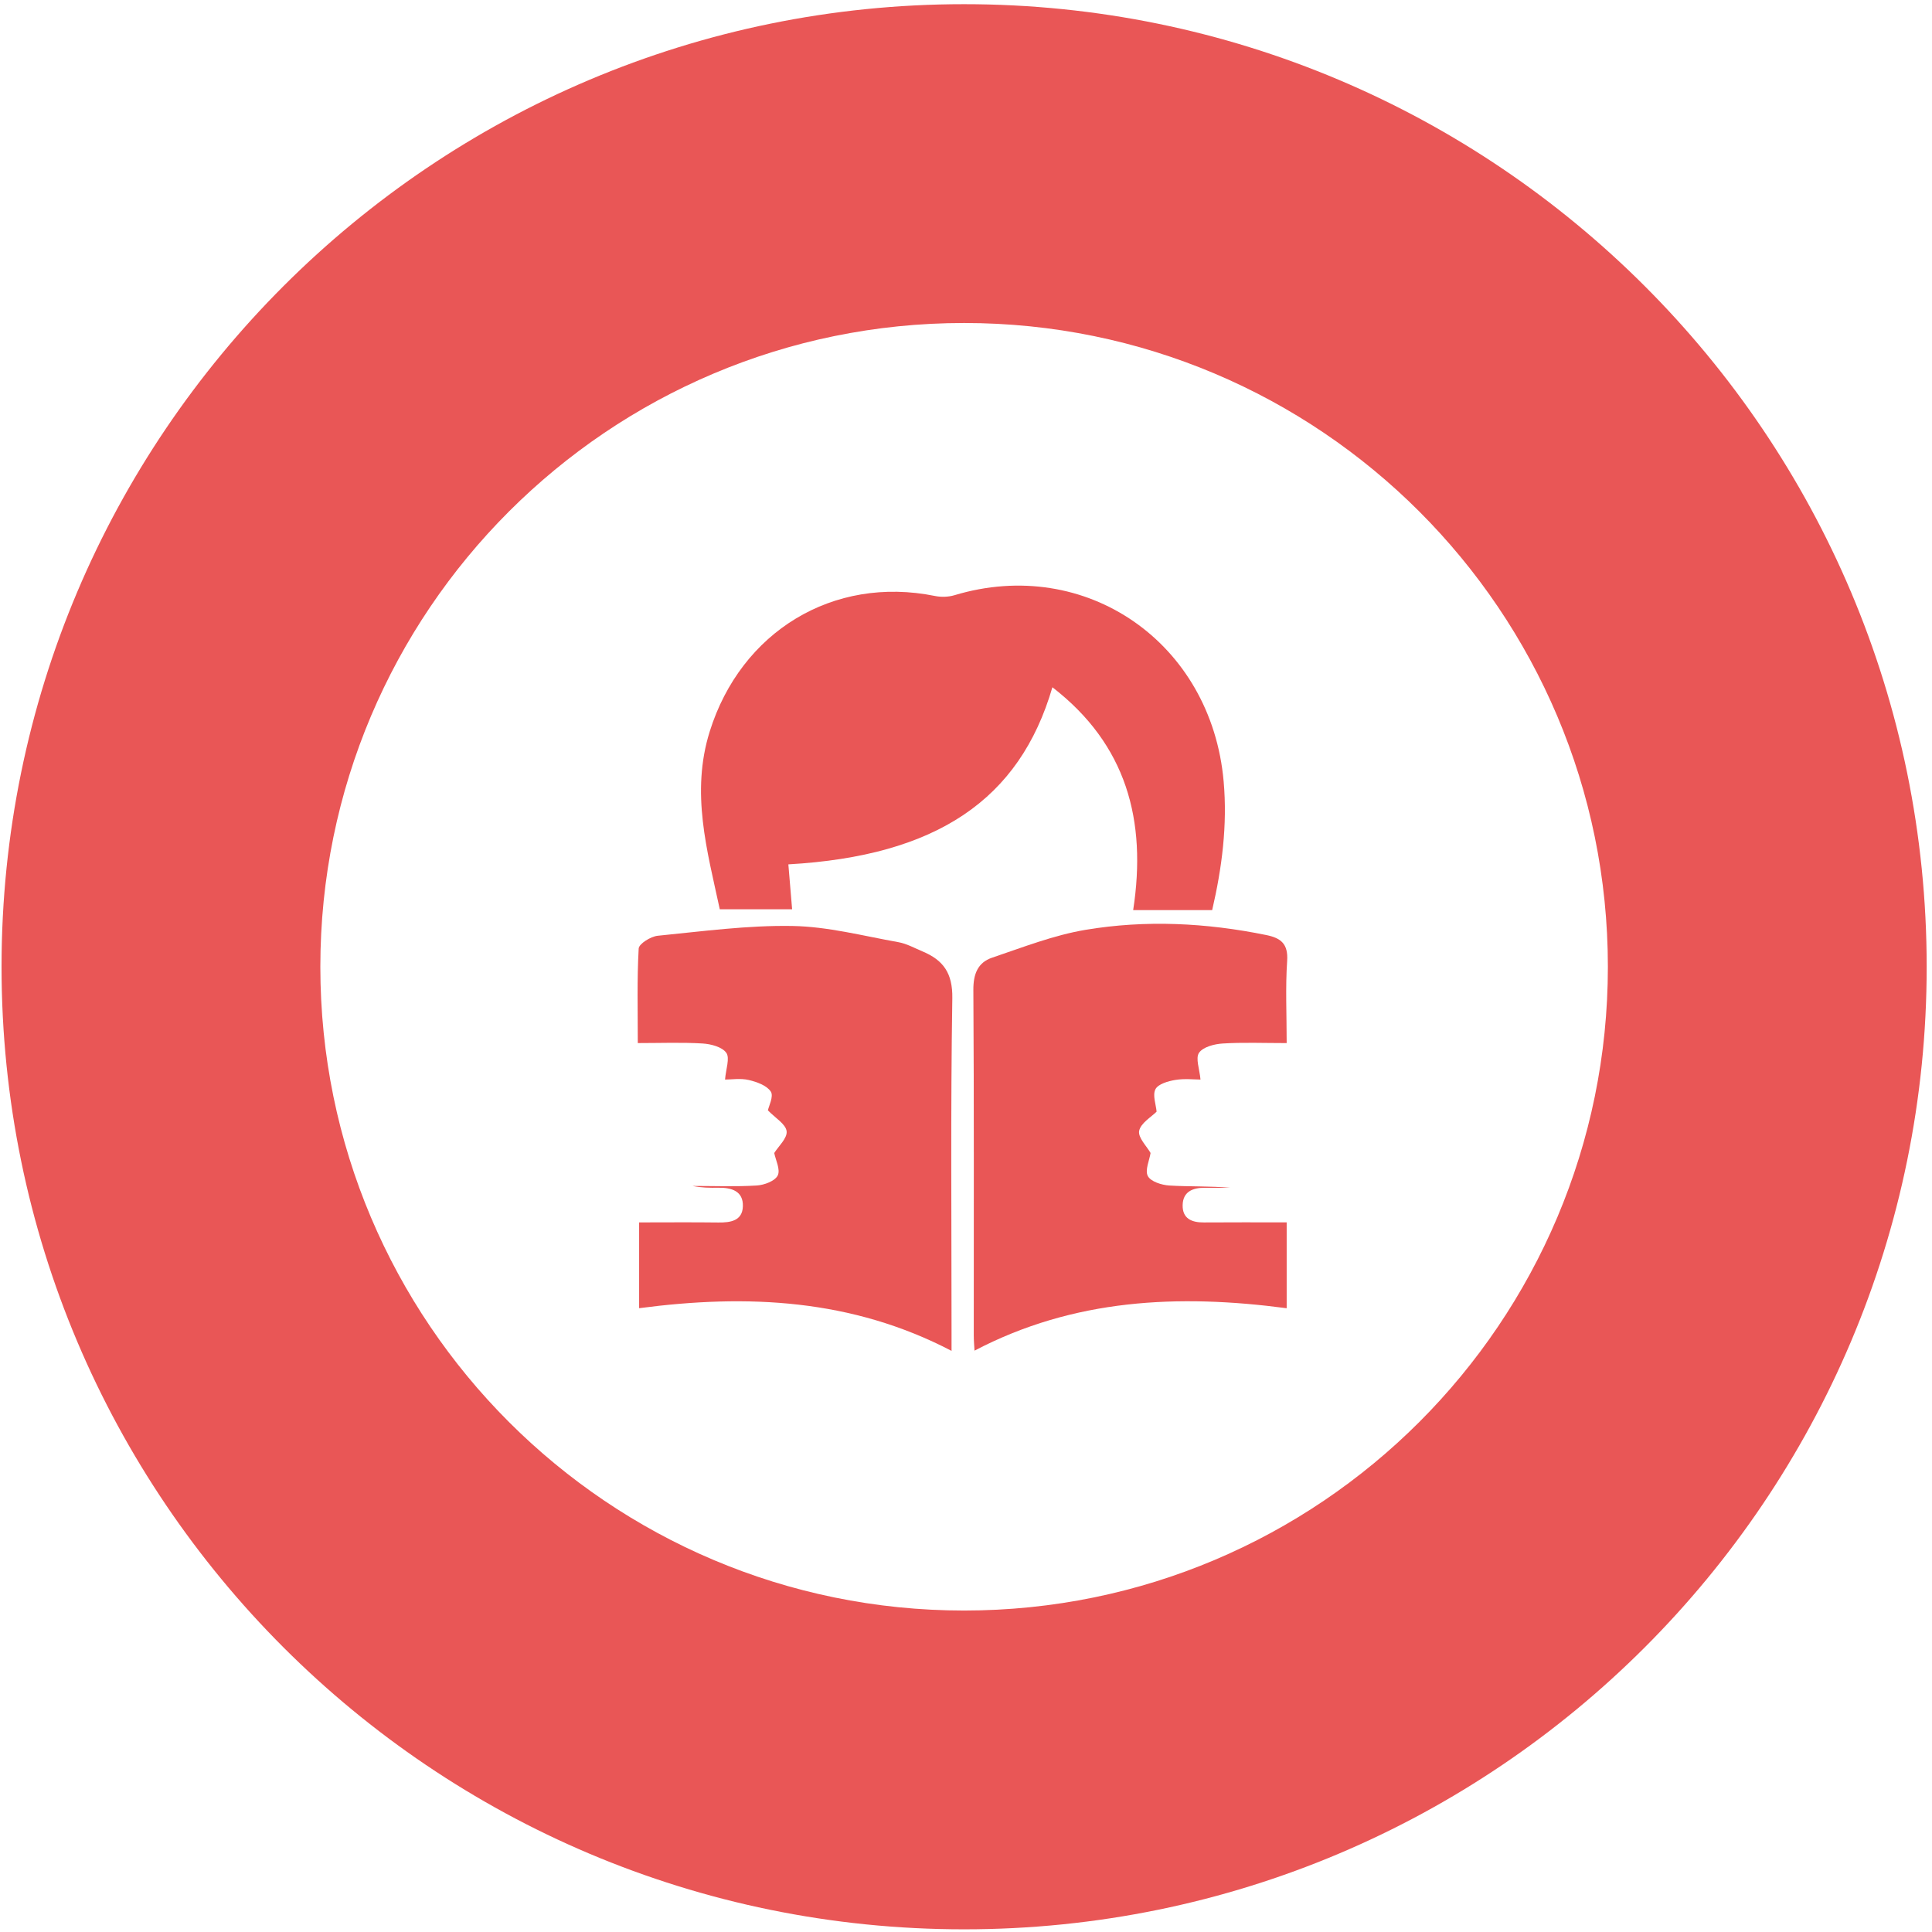
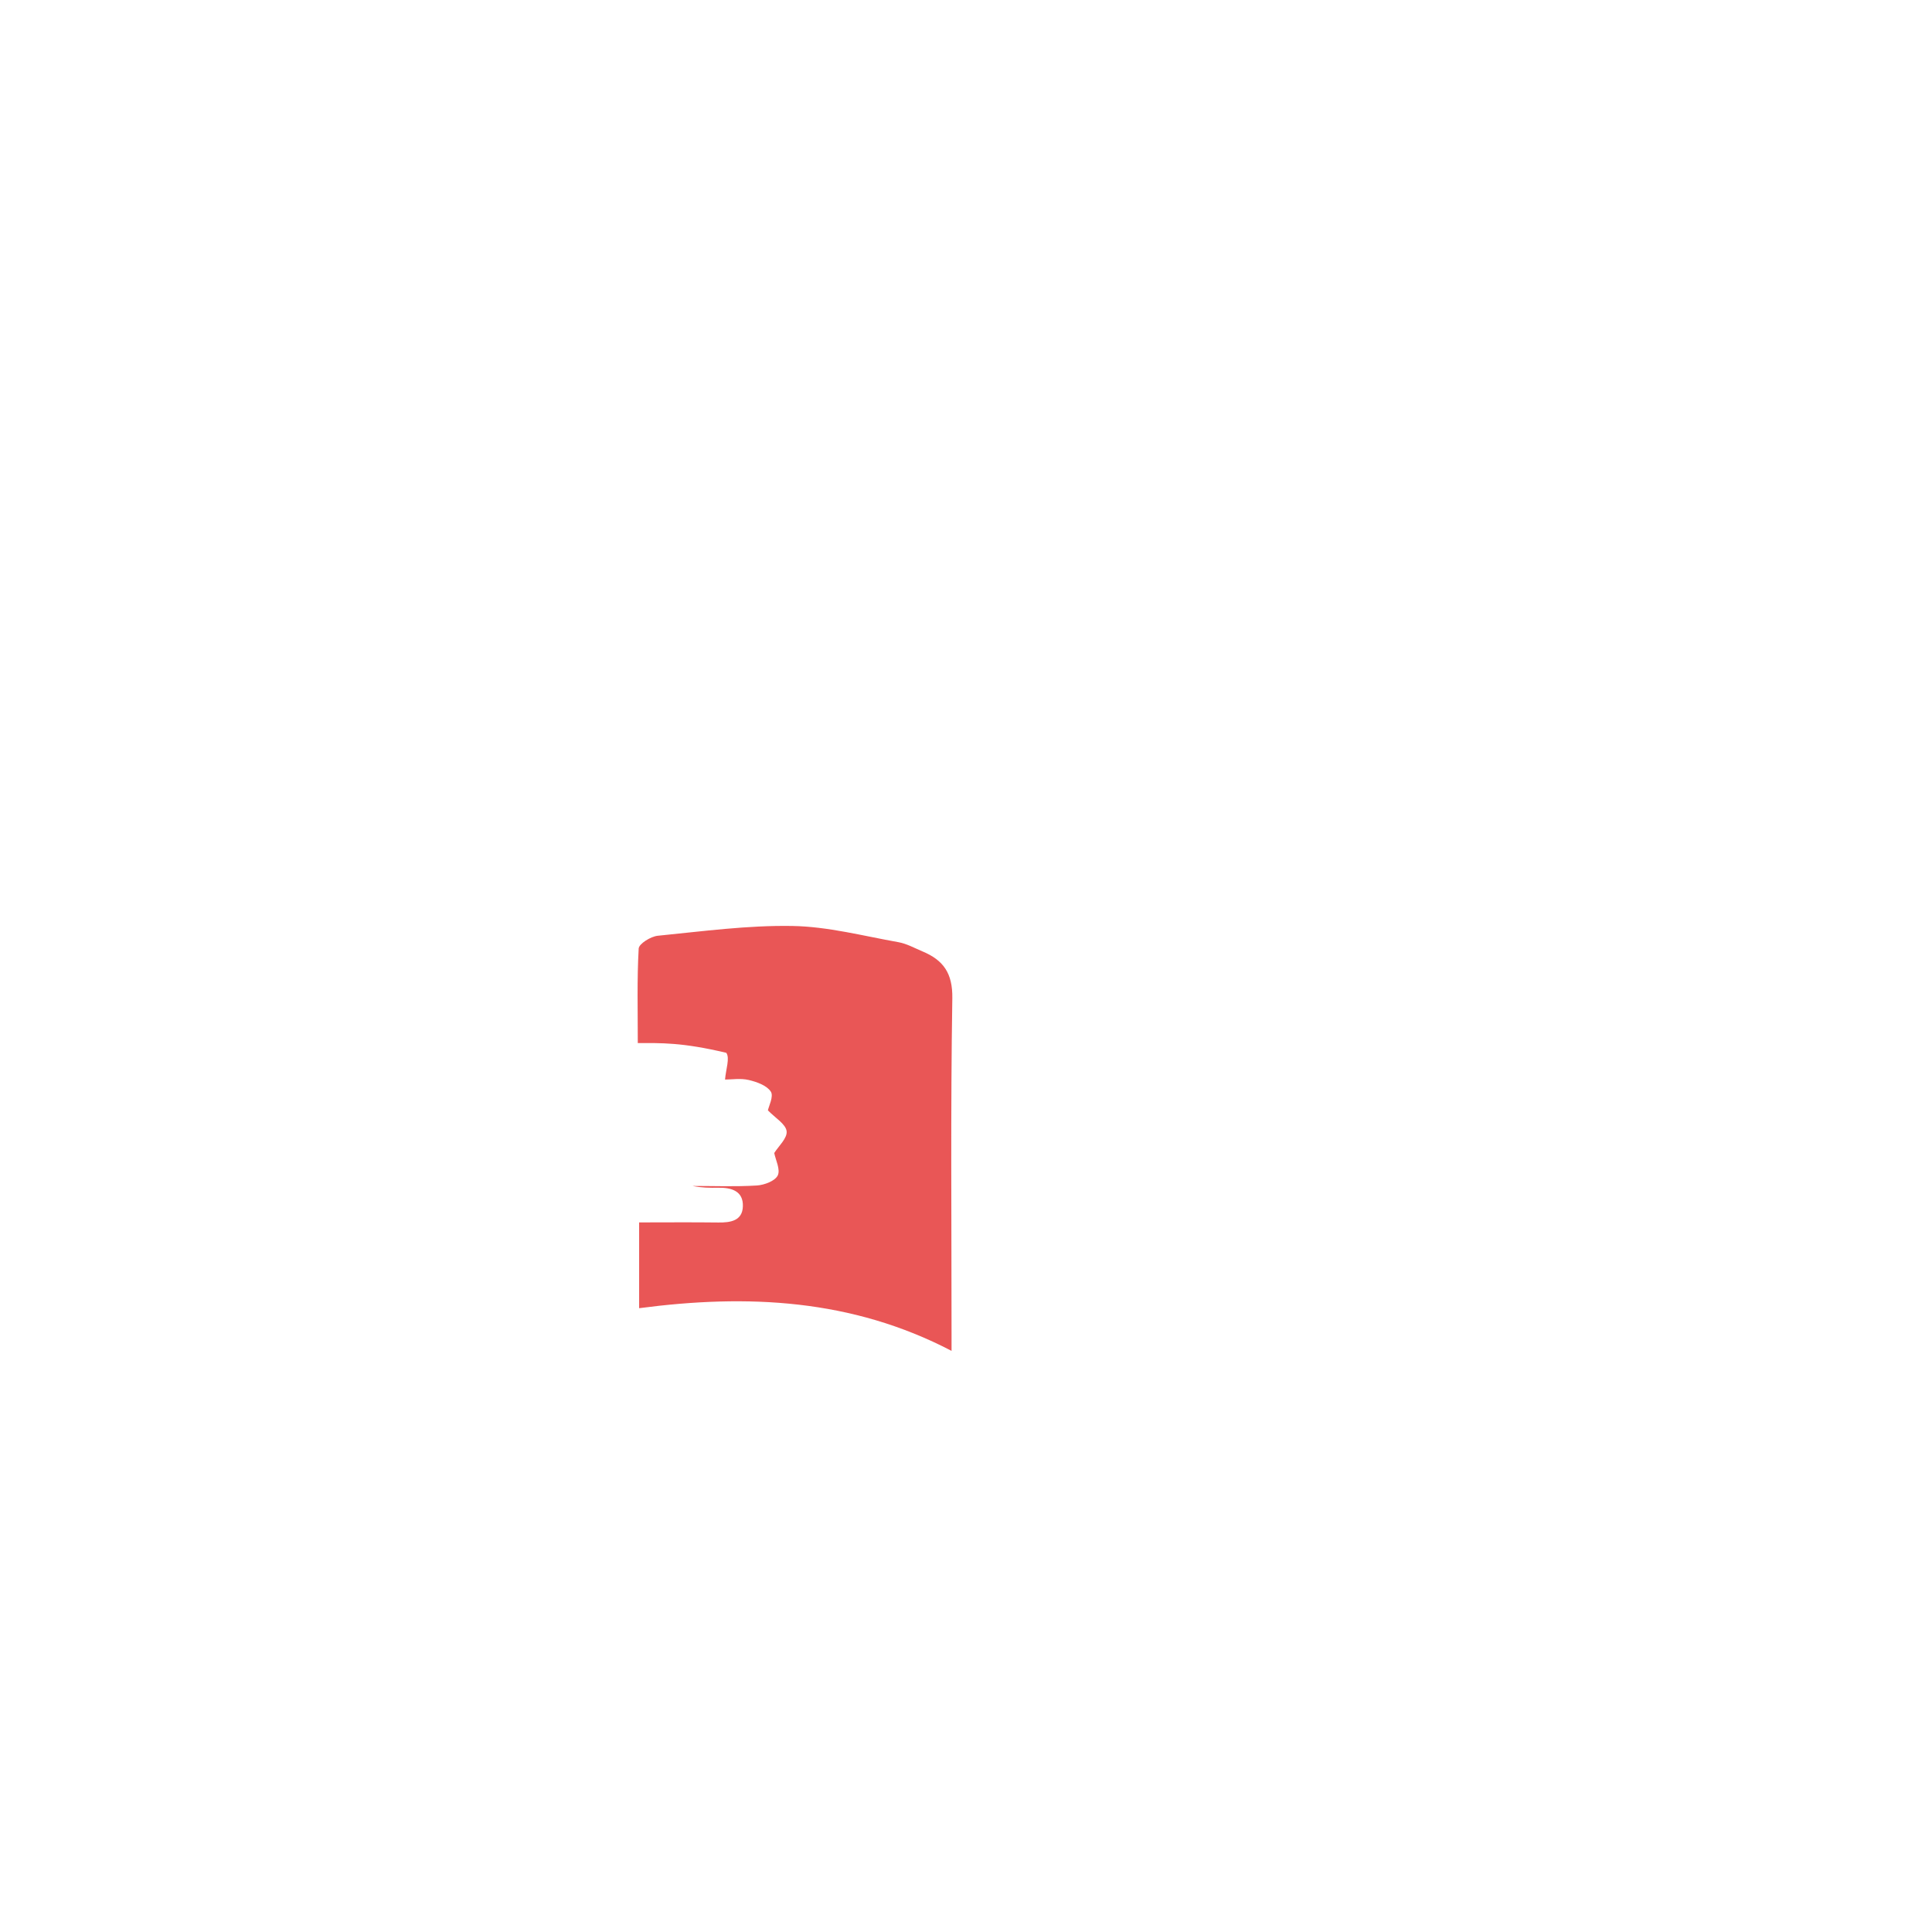
<svg xmlns="http://www.w3.org/2000/svg" width="110" height="110" viewBox="0 0 110 110" fill="none">
-   <path d="M54.892 91.697C34.65 91.697 18.239 75.286 18.239 55.043C18.239 34.8 34.65 18.39 54.892 18.39C75.136 18.39 91.546 34.8 91.546 55.043C91.546 75.286 75.136 91.697 54.892 91.697ZM54.892 0.238C24.625 0.238 0.088 24.775 0.088 55.043C0.088 85.311 24.625 109.848 54.892 109.848C85.16 109.848 109.697 85.311 109.697 55.043C109.697 24.775 85.16 0.238 54.892 0.238Z" fill="#E95656" />
-   <path d="M40.981 51.77C40.263 48.426 39.317 45.135 40.41 41.643C42.188 35.967 47.429 32.758 53.232 33.932C53.588 34.005 53.999 33.992 54.346 33.888C61.813 31.637 68.967 36.583 69.669 44.484C69.891 46.981 69.573 49.417 69.016 51.818H64.518C65.304 46.706 64.135 42.384 59.919 39.129C58.049 45.548 53.301 48.734 44.886 49.213C44.954 50.029 45.023 50.845 45.1 51.77H40.981Z" fill="#E95656" />
-   <path d="M41.281 61.466C41.329 60.865 41.565 60.243 41.352 59.943C41.115 59.607 40.478 59.441 40.002 59.412C38.817 59.34 37.625 59.388 36.313 59.388C36.313 57.528 36.265 55.763 36.364 54.006C36.38 53.734 37.051 53.318 37.449 53.278C40.001 53.025 42.564 52.677 45.118 52.721C47.133 52.755 49.144 53.287 51.148 53.643C51.623 53.727 52.071 53.98 52.525 54.17C53.701 54.664 54.244 55.397 54.221 56.836C54.12 63.179 54.177 69.525 54.177 75.871V76.913C48.498 73.951 42.561 73.671 36.389 74.483V69.599C37.9 69.599 39.4 69.585 40.9 69.604C41.595 69.613 42.27 69.507 42.296 68.684C42.324 67.814 41.651 67.613 40.906 67.625C40.415 67.633 39.923 67.627 39.433 67.523C40.652 67.523 41.875 67.572 43.091 67.497C43.516 67.471 44.127 67.242 44.282 66.923C44.443 66.59 44.158 66.037 44.082 65.648C44.315 65.271 44.835 64.805 44.787 64.408C44.738 63.997 44.138 63.652 43.721 63.218C43.766 62.991 44.06 62.421 43.888 62.154C43.66 61.801 43.089 61.598 42.628 61.49C42.161 61.381 41.649 61.466 41.281 61.466Z" fill="#E95656" />
-   <path d="M73.258 59.389C71.932 59.389 70.769 59.34 69.614 59.413C69.139 59.442 68.498 59.607 68.267 59.943C68.057 60.25 68.299 60.87 68.351 61.466C68.001 61.466 67.447 61.399 66.919 61.487C66.509 61.555 65.944 61.715 65.787 62.014C65.611 62.35 65.817 62.888 65.852 63.292C65.553 63.597 64.95 63.939 64.859 64.386C64.783 64.768 65.297 65.269 65.509 65.646C65.444 66.061 65.178 66.628 65.353 66.96C65.519 67.275 66.139 67.471 66.573 67.498C67.731 67.569 68.895 67.522 70.057 67.629C69.564 67.629 69.071 67.632 68.578 67.628C67.9 67.623 67.352 67.856 67.335 68.611C67.317 69.383 67.852 69.607 68.544 69.601C70.057 69.589 71.57 69.597 73.258 69.597V74.485C67.098 73.671 61.136 73.939 55.485 76.9C55.471 76.635 55.442 76.331 55.442 76.026C55.44 69.472 55.461 62.919 55.419 56.365C55.413 55.454 55.675 54.8 56.485 54.527C58.24 53.934 59.994 53.245 61.805 52.941C65.232 52.367 68.681 52.54 72.097 53.238C72.927 53.407 73.352 53.736 73.285 54.715C73.183 56.223 73.258 57.744 73.258 59.389Z" fill="#E95656" />
+   <path d="M41.281 61.466C41.329 60.865 41.565 60.243 41.352 59.943C38.817 59.34 37.625 59.388 36.313 59.388C36.313 57.528 36.265 55.763 36.364 54.006C36.38 53.734 37.051 53.318 37.449 53.278C40.001 53.025 42.564 52.677 45.118 52.721C47.133 52.755 49.144 53.287 51.148 53.643C51.623 53.727 52.071 53.98 52.525 54.17C53.701 54.664 54.244 55.397 54.221 56.836C54.12 63.179 54.177 69.525 54.177 75.871V76.913C48.498 73.951 42.561 73.671 36.389 74.483V69.599C37.9 69.599 39.4 69.585 40.9 69.604C41.595 69.613 42.27 69.507 42.296 68.684C42.324 67.814 41.651 67.613 40.906 67.625C40.415 67.633 39.923 67.627 39.433 67.523C40.652 67.523 41.875 67.572 43.091 67.497C43.516 67.471 44.127 67.242 44.282 66.923C44.443 66.59 44.158 66.037 44.082 65.648C44.315 65.271 44.835 64.805 44.787 64.408C44.738 63.997 44.138 63.652 43.721 63.218C43.766 62.991 44.06 62.421 43.888 62.154C43.66 61.801 43.089 61.598 42.628 61.49C42.161 61.381 41.649 61.466 41.281 61.466Z" fill="#E95656" />
</svg>